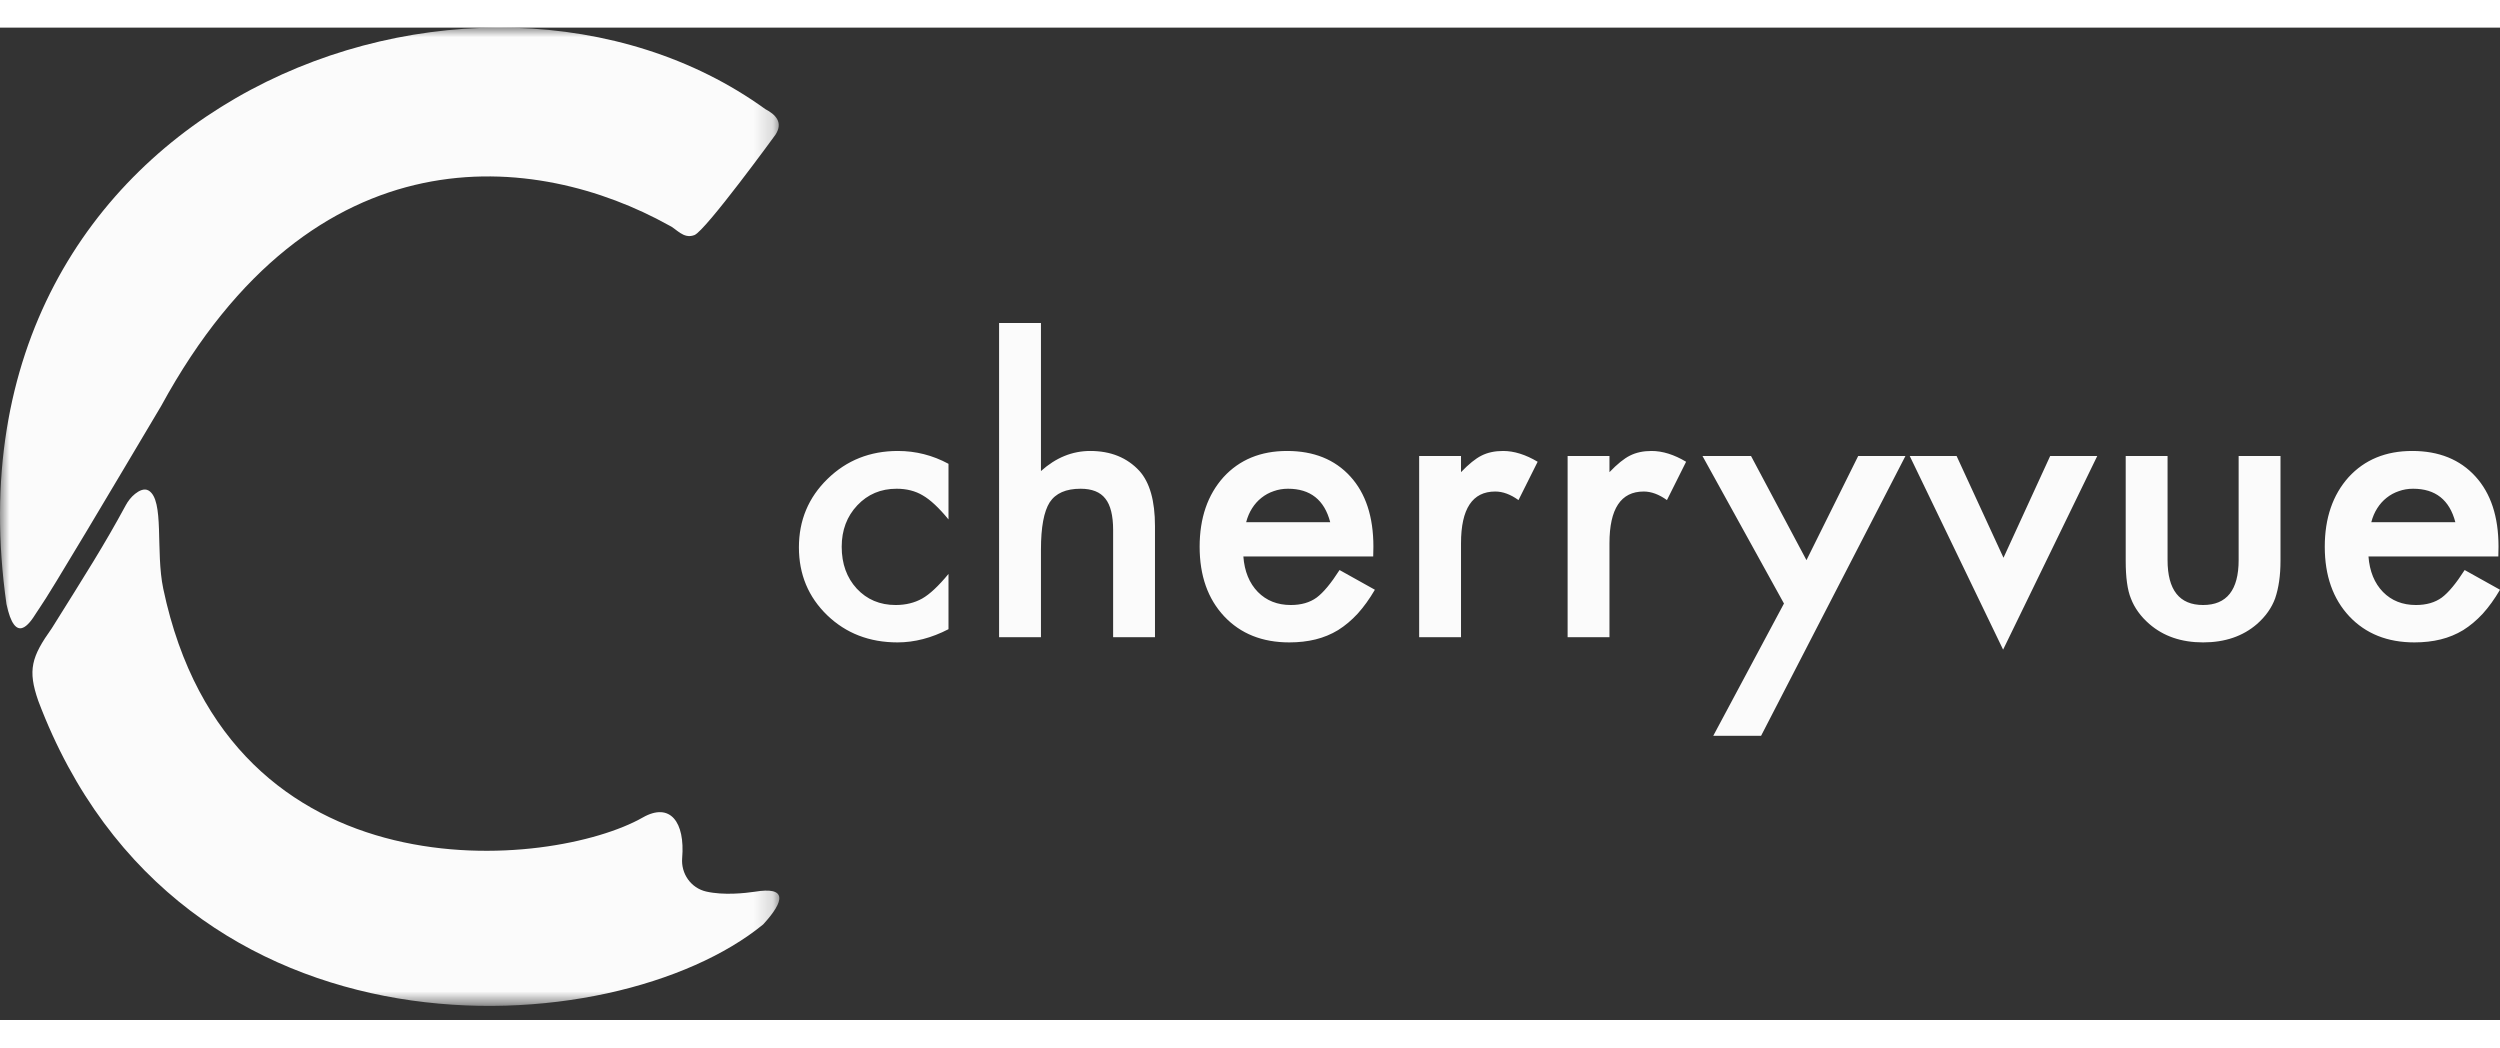
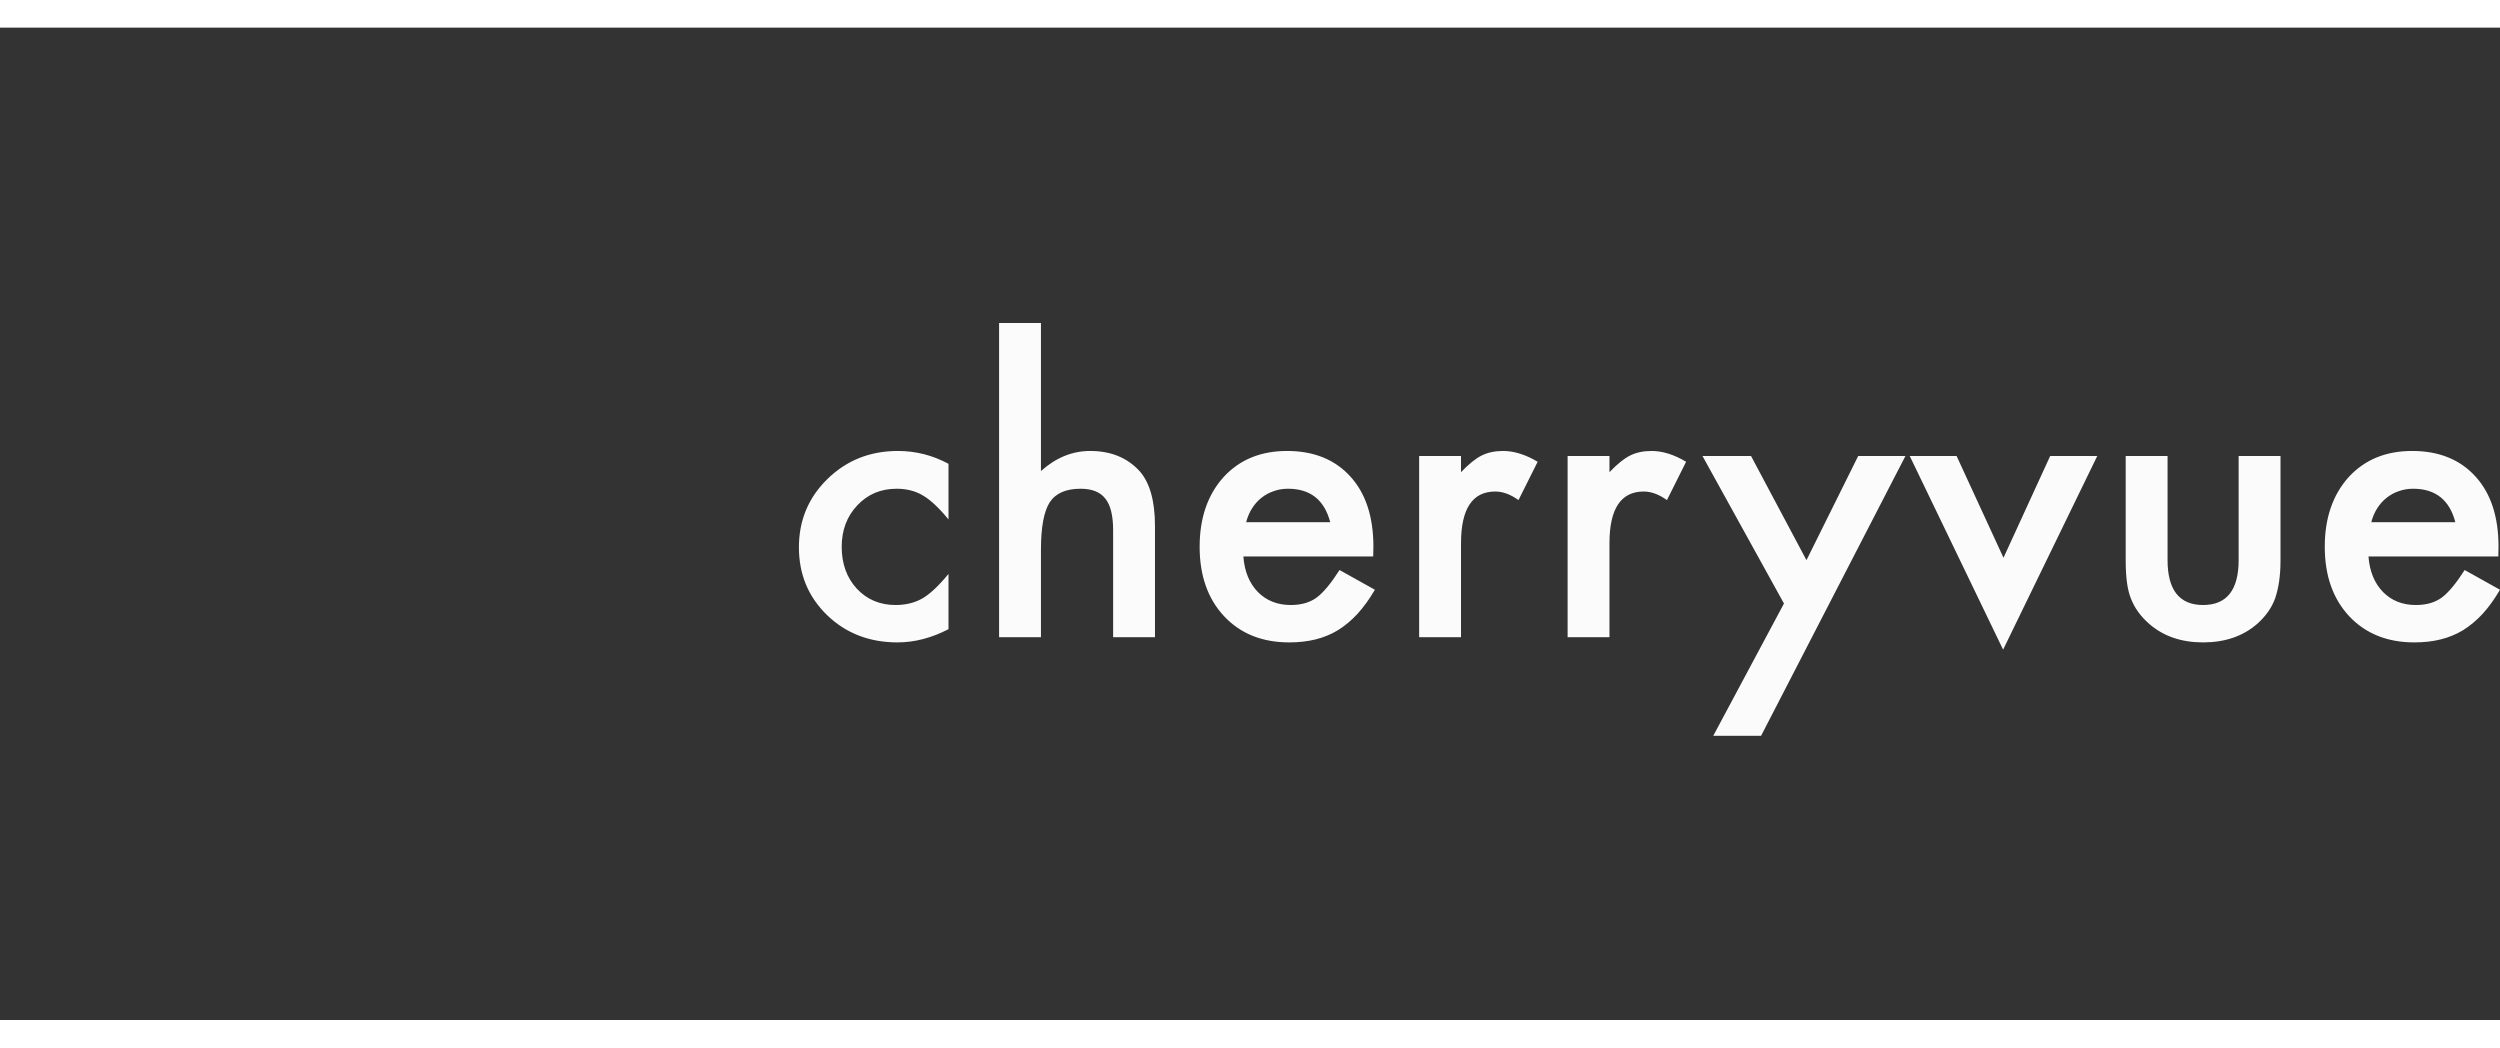
<svg xmlns="http://www.w3.org/2000/svg" width="105" height="44" viewBox="0 0 131 52" fill="none">
  <rect x="0" y="0" width="131" height="52" fill="#333333" stroke="none" />
  <g id="Group 1">
    <g id="Clip path group">
      <mask id="mask0_423_1257" style="mask-type:luminance" maskUnits="userSpaceOnUse" x="0" y="0" width="41" height="52">
        <g id="clip0_127_17">
-           <path id="Vector" d="M40.837 0H0V51.263H40.837V0Z" fill="white" />
-         </g>
+           </g>
      </mask>
      <g mask="url(#mask0_423_1257)">
        <g id="Group">
-           <path id="Vector_2" d="M1.895 30.679C1.538 31.251 0.796 32.352 0.339 30.207C-3.418 3.816 25.007 -6.636 40.099 4.268C40.645 4.556 41.052 4.964 40.636 5.61C40.636 5.61 36.975 10.641 36.389 10.87C35.802 11.099 35.44 10.523 35.04 10.353C28.169 6.534 16.449 5.133 8.447 19.822C5.831 24.224 2.667 29.562 2.084 30.394C2.019 30.487 1.956 30.582 1.895 30.679Z" fill="#FBFBFB" />
-           <path id="Vector_3" d="M6.584 25.037C6.709 24.805 6.872 24.595 7.078 24.43C7.283 24.267 7.56 24.122 7.786 24.256C8.629 24.758 8.139 27.429 8.555 29.402C12.018 45.87 28.979 44.069 33.681 41.389C35.119 40.569 35.903 41.634 35.746 43.51C35.676 44.331 36.204 45.086 37.004 45.269C37.927 45.48 39.045 45.352 39.538 45.281C41.242 44.994 41.137 45.744 39.99 46.992C32.216 53.364 9.398 54.859 2.006 35.279C1.442 33.659 1.645 32.978 2.711 31.478C4.508 28.606 5.466 27.105 6.585 25.036L6.584 25.037Z" fill="#FBFBFB" />
-         </g>
+           </g>
      </g>
    </g>
    <path id="Vector_4" d="M49.701 22.856V25.771C49.2 25.16 48.752 24.741 48.356 24.513C47.966 24.279 47.508 24.162 46.981 24.162C46.156 24.162 45.47 24.451 44.924 25.03C44.378 25.608 44.105 26.333 44.105 27.203C44.105 28.094 44.369 28.825 44.895 29.397C45.428 29.969 46.107 30.255 46.932 30.255C47.459 30.255 47.923 30.141 48.326 29.914C48.716 29.693 49.175 29.264 49.701 28.627V31.522C48.81 31.983 47.92 32.214 47.03 32.214C45.561 32.214 44.333 31.74 43.345 30.791C42.357 29.835 41.863 28.649 41.863 27.233C41.863 25.816 42.364 24.62 43.365 23.645C44.365 22.671 45.594 22.183 47.049 22.183C47.985 22.183 48.869 22.407 49.701 22.856ZM52.352 15.477H54.546V23.236C55.326 22.534 56.187 22.183 57.129 22.183C58.201 22.183 59.059 22.531 59.703 23.226C60.248 23.831 60.521 24.796 60.521 26.122V31.941H58.328V26.326C58.328 25.566 58.191 25.017 57.919 24.679C57.652 24.334 57.22 24.162 56.622 24.162C55.855 24.162 55.316 24.399 55.004 24.874C54.699 25.355 54.546 26.18 54.546 27.35V31.941H52.352V15.477ZM71.956 27.71H65.152C65.21 28.49 65.464 29.111 65.912 29.572C66.361 30.027 66.936 30.255 67.638 30.255C68.183 30.255 68.635 30.125 68.992 29.865C69.343 29.605 69.743 29.124 70.192 28.422L72.044 29.455C71.758 29.943 71.456 30.362 71.137 30.713C70.819 31.057 70.478 31.343 70.114 31.571C69.75 31.792 69.356 31.954 68.934 32.058C68.512 32.162 68.053 32.214 67.559 32.214C66.143 32.214 65.005 31.759 64.148 30.849C63.29 29.933 62.861 28.718 62.861 27.203C62.861 25.702 63.277 24.487 64.109 23.558C64.947 22.641 66.058 22.183 67.442 22.183C68.84 22.183 69.945 22.628 70.757 23.519C71.563 24.403 71.966 25.628 71.966 27.194L71.956 27.71ZM69.704 25.917C69.399 24.747 68.661 24.162 67.491 24.162C67.225 24.162 66.975 24.204 66.741 24.289C66.507 24.367 66.292 24.484 66.097 24.64C65.909 24.789 65.746 24.971 65.61 25.186C65.473 25.4 65.37 25.644 65.298 25.917H69.704ZM74.364 22.447H76.557V23.294C76.96 22.872 77.317 22.583 77.629 22.427C77.948 22.265 78.325 22.183 78.76 22.183C79.338 22.183 79.943 22.372 80.573 22.749L79.569 24.757C79.153 24.458 78.747 24.308 78.351 24.308C77.155 24.308 76.557 25.212 76.557 27.018V31.941H74.364V22.447ZM82.143 22.447H84.336V23.294C84.739 22.872 85.096 22.583 85.408 22.427C85.727 22.265 86.104 22.183 86.539 22.183C87.118 22.183 87.722 22.372 88.352 22.749L87.348 24.757C86.932 24.458 86.526 24.308 86.13 24.308C84.934 24.308 84.336 25.212 84.336 27.018V31.941H82.143V22.447ZM93.48 30.177L89.21 22.447H91.754L94.659 27.905L97.369 22.447H99.845L92.281 37.108H89.775L93.48 30.177ZM102.526 22.447L104.983 27.779L107.429 22.447H109.896L104.963 32.594L100.07 22.447H102.526ZM113.58 22.447V27.896C113.58 29.468 114.201 30.255 115.442 30.255C116.684 30.255 117.305 29.468 117.305 27.896V22.447H119.498V27.944C119.498 28.705 119.404 29.361 119.215 29.914C119.033 30.407 118.718 30.853 118.269 31.249C117.528 31.892 116.586 32.214 115.442 32.214C114.305 32.214 113.366 31.892 112.625 31.249C112.17 30.853 111.848 30.407 111.66 29.914C111.478 29.472 111.387 28.815 111.387 27.944V22.447H113.58ZM130.912 27.71H124.108C124.167 28.49 124.421 29.111 124.869 29.572C125.317 30.027 125.892 30.255 126.594 30.255C127.14 30.255 127.592 30.125 127.95 29.865C128.3 29.605 128.7 29.124 129.148 28.422L131 29.455C130.715 29.943 130.412 30.362 130.094 30.713C129.775 31.057 129.434 31.343 129.071 31.571C128.706 31.792 128.313 31.954 127.891 32.058C127.468 32.162 127.01 32.214 126.516 32.214C125.1 32.214 123.963 31.759 123.104 30.849C122.247 29.933 121.818 28.718 121.818 27.203C121.818 25.702 122.234 24.487 123.065 23.558C123.904 22.641 125.015 22.183 126.399 22.183C127.797 22.183 128.902 22.628 129.713 23.519C130.52 24.403 130.922 25.628 130.922 27.194L130.912 27.71ZM128.661 25.917C128.356 24.747 127.618 24.162 126.448 24.162C126.182 24.162 125.931 24.204 125.698 24.289C125.464 24.367 125.249 24.484 125.054 24.64C124.866 24.789 124.703 24.971 124.567 25.186C124.43 25.4 124.326 25.644 124.255 25.917H128.661Z" fill="#FBFBFB" />
  </g>
</svg>